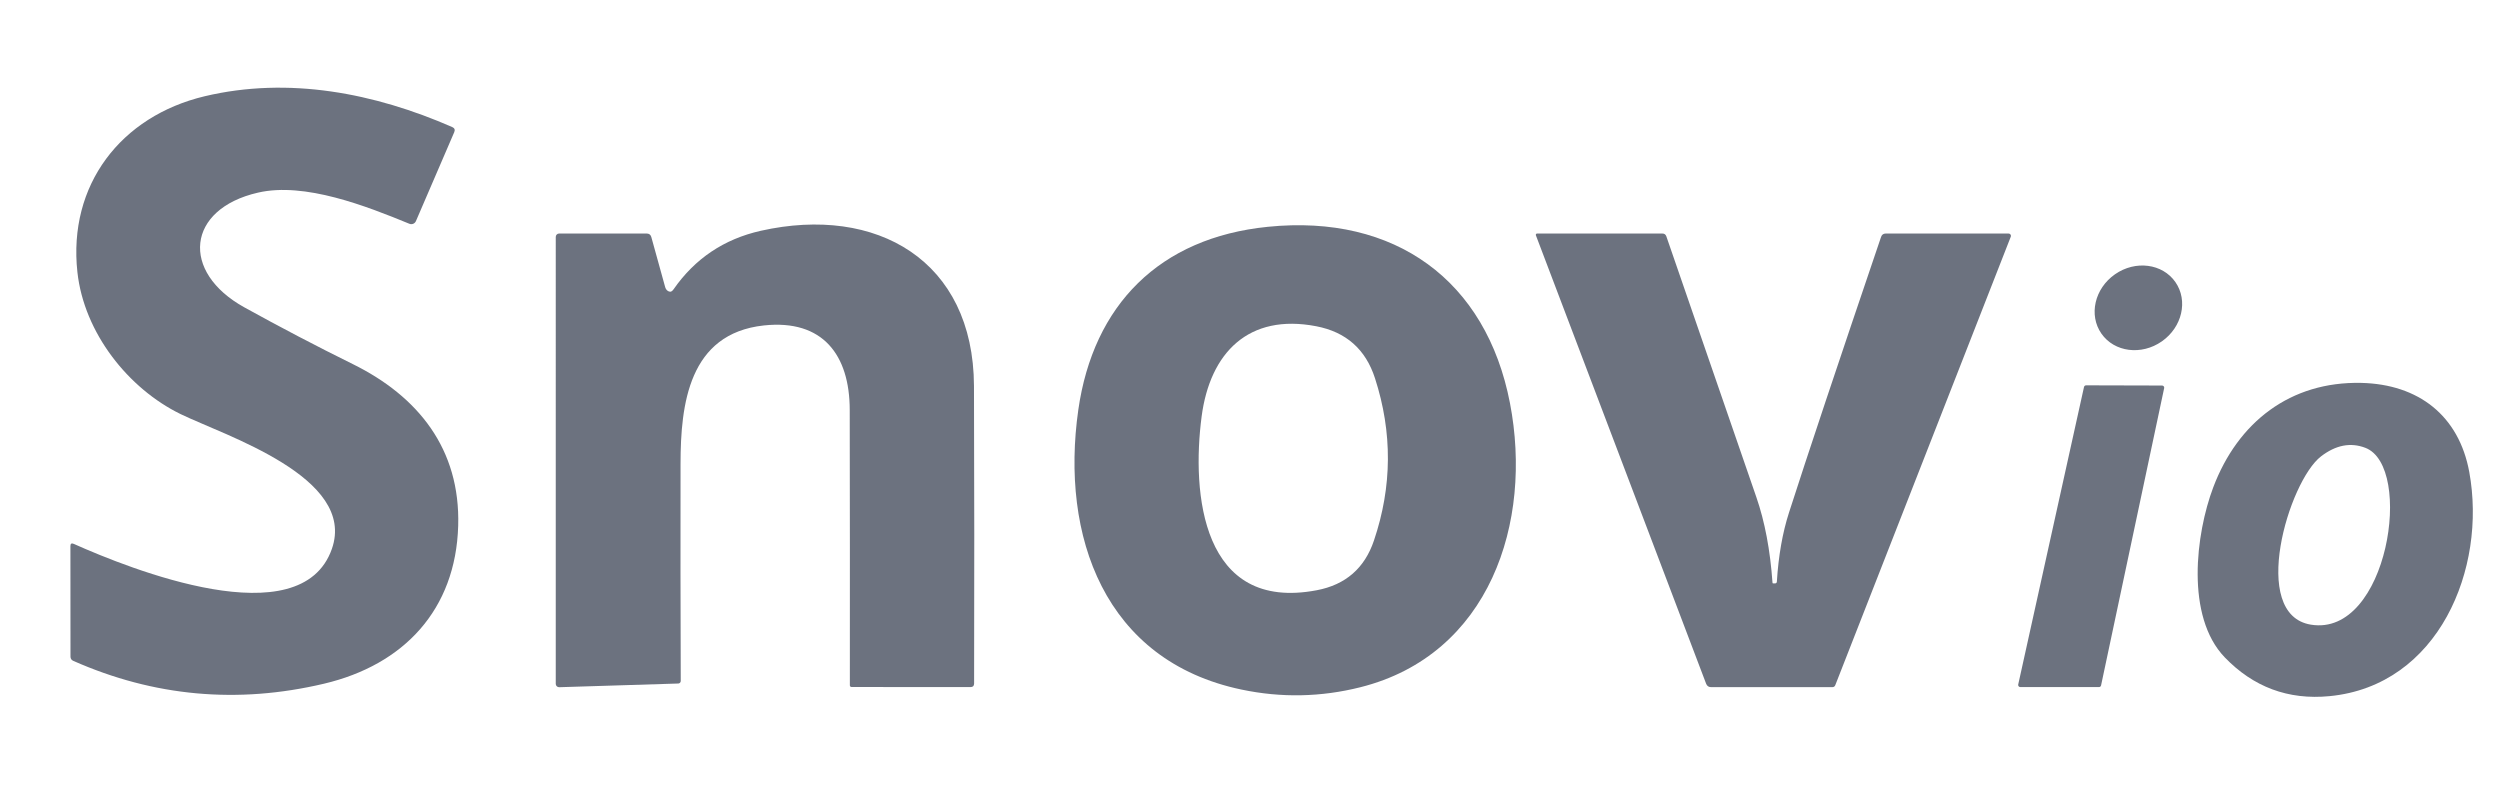
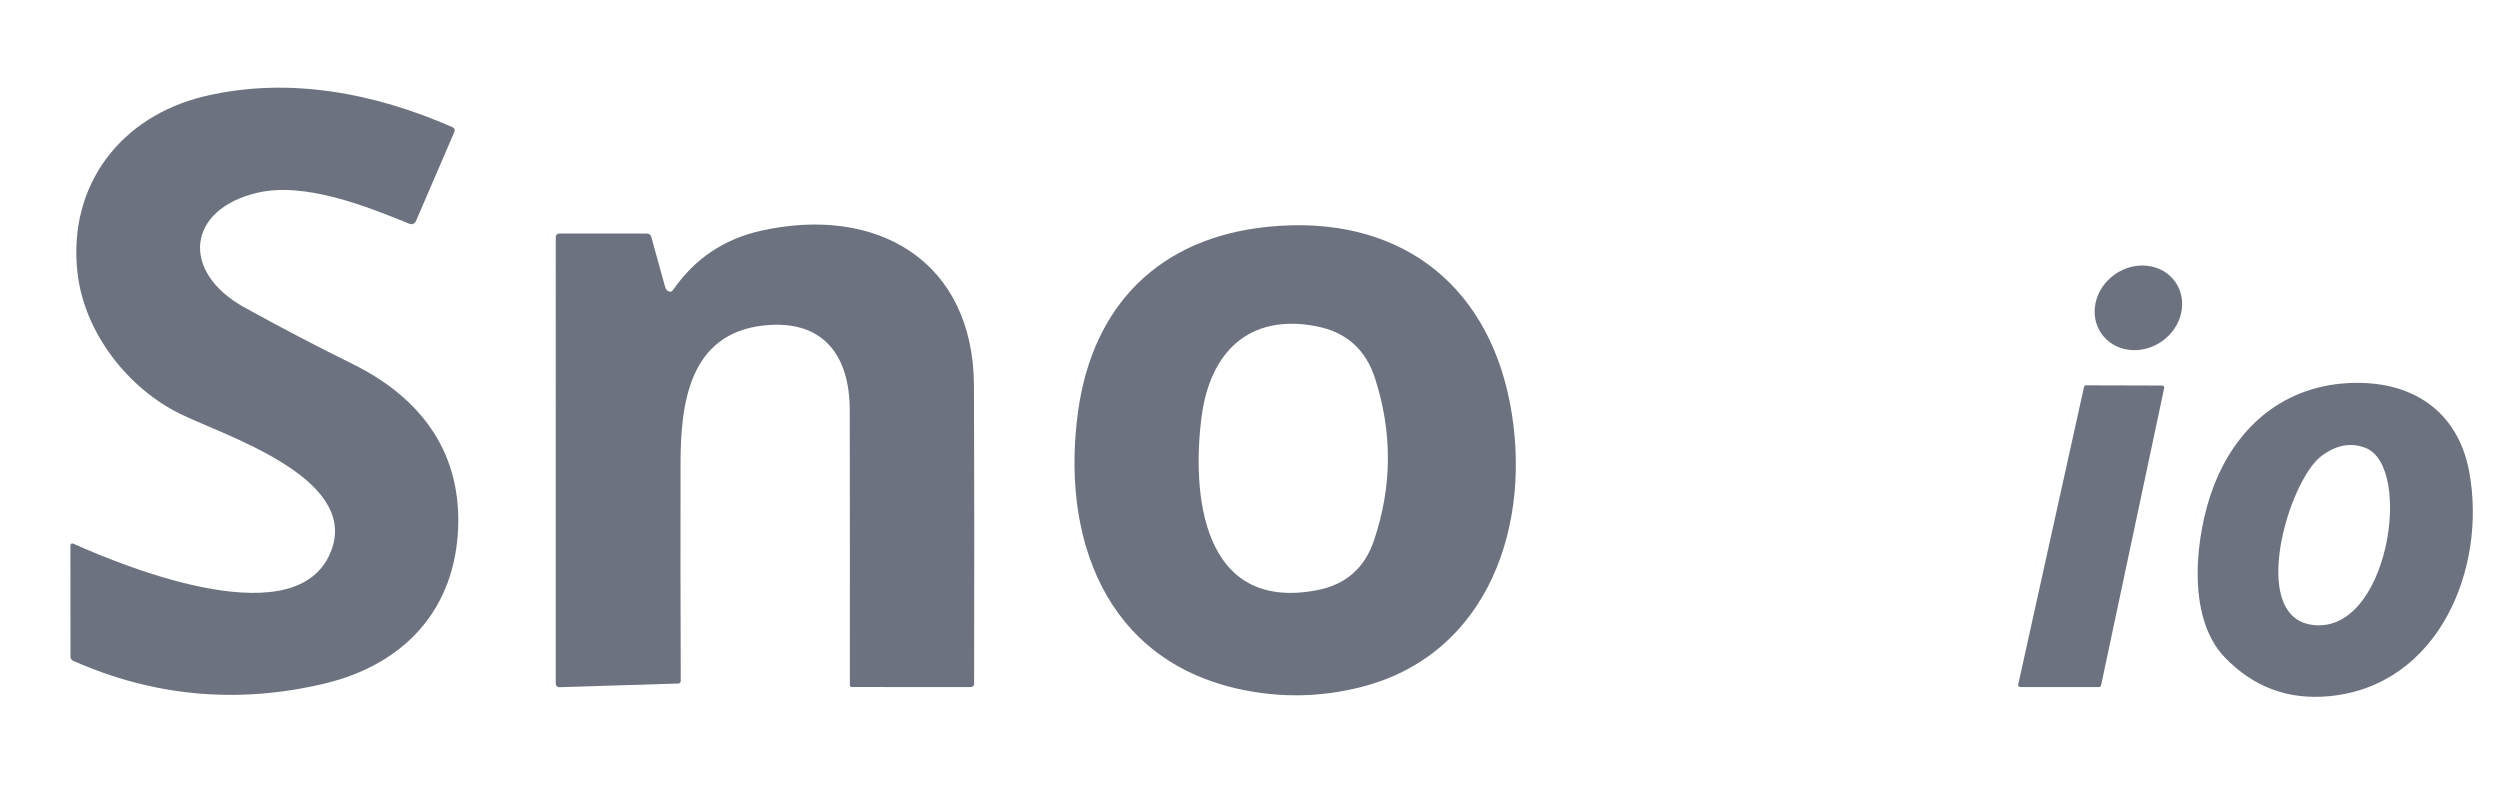
<svg xmlns="http://www.w3.org/2000/svg" version="1.1" id="Layer_1" x="0px" y="0px" viewBox="0 0 2320.3 728.15" style="enable-background:new 0 0 2320.3 728.15;" xml:space="preserve">
  <style type="text/css">
	.st0{fill:#6C727F;}
</style>
  <desc>Created with Sketch.</desc>
  <g>
    <path class="st0" d="M421.58,122.7l-35.55,82.51c-1.01,2.36-3.71,3.47-6.05,2.49c-39.91-16.4-97.16-38.91-140.44-28.94   c-66.48,15.22-72.28,73.59-12.72,106.52c33.14,18.33,66.67,35.88,100.59,52.63c60.55,29.87,99.97,78.7,97.85,150.11   c-2.25,77.83-50.39,129.03-124.6,146.55c-80.24,18.96-157.78,11.89-232.62-21.2c-1.75-0.75-2.62-2.08-2.62-3.99l-0.06-102.53   c0-2.29,1.04-2.97,3.12-2.06c52.2,23.32,210.73,86.87,239.54,4.68c23.32-66.54-99.47-105.21-140.44-125.16   c-48.33-23.57-89.55-75.21-95.73-131.71c-8.86-80.89,40.29-144.75,118.12-163.27c77.95-18.52,157.72-2.93,229.81,28.62   C421.93,118.92,422.54,120.5,421.58,122.7z" />
    <path class="st0" d="M621.89,270.75c1.08,0.08,2.18-0.69,3.31-2.31c19.83-28.48,46.81-46.56,80.95-54.26   c107.33-24.07,197.32,27.44,197.82,144c0.33,92.09,0.37,184.18,0.12,276.27c-0.04,2.16-1.14,3.24-3.31,3.24l-110.45-0.06   c-0.86,0-1.56-0.7-1.56-1.56c0.08-85.06,0.04-170.27-0.12-255.63c-0.06-50.95-24.95-84.25-79.7-78.39   c-69.72,7.55-77.27,73.21-77.33,128.28c-0.12,67.44-0.06,134.66,0.19,201.68c0,1.28-0.99,2.34-2.25,2.37l-110.51,3.43   c-1.72,0.07-3.17-1.27-3.24-2.99c0-0.04,0-0.08,0-0.13V219.86c0-1.72,1.4-3.12,3.12-3.12h81.26c2.25,0,3.68,1.08,4.3,3.24   l12.91,46.65C618.04,268.93,619.83,270.57,621.89,270.75z" />
    <path class="st0" d="M1401.43,374.15c21.39,110.82-18.9,233.49-138.76,263.67c-36.67,9.23-73.48,9.96-110.45,2.18   c-127.22-26.69-168.13-142.38-151.42-259.62c13.91-97.29,75.21-159.71,175.93-169.88C1294.85,198.53,1379.48,260.33,1401.43,374.15   z M1221.64,302.8c-62.8-12.1-98.6,24.51-106.39,83.75c-9.35,71.41,0,181.6,106.83,161.27c26.77-5.07,44.49-20.48,53.13-46.21   c16.92-50.06,17.23-100.24,0.94-150.55C1267.5,324.22,1249.33,308.13,1221.64,302.8z" />
-     <path class="st0" d="M1649.14,539.85c1.5-24.07,5.26-45.46,11.29-64.17c17-52.93,45.48-138.2,85.44-255.81   c0.71-2.08,2.16-3.12,4.37-3.12h114c1.21,0.02,2.17,1.01,2.15,2.21c0,0.27-0.06,0.53-0.16,0.78l-162.83,416.09   c-0.5,1.29-1.43,1.93-2.81,1.93h-112.44c-2.29,0-3.85-1.08-4.68-3.24L1425.5,218.43c-0.24-0.64,0.05-1.36,0.66-1.6   c0.15-0.06,0.3-0.09,0.46-0.08h116.31c1.79,0,2.99,0.85,3.62,2.56c27.94,80.82,55.79,161.54,83.57,242.16   c7.86,22.74,12.85,49.18,14.97,79.33c0,0.46,0.23,0.69,0.69,0.69h1.68C1648.49,541.43,1649.06,540.89,1649.14,539.85z" />
  </g>
  <g>
    <ellipse transform="matrix(0.82 -0.572 0.572 0.82 193.675 1187.066)" class="st0" cx="1985.03" cy="285.47" rx="41.85" ry="37.98" />
    <path class="st0" d="M2291.79,438.13c16.4,89.68-28.5,198.25-129.72,207.98c-38.48,3.74-70.84-8.61-97.22-35.98   c-36.61-38.04-26.88-114.87-10.73-157.72c22.95-60.8,71.72-98.47,137.32-97.04C2244.58,356.56,2282.19,385.68,2291.79,438.13z    M2144.8,579.76c71.53,11.72,95.79-146.87,50.51-164.14c-13.72-5.24-27.44-2.58-41.16,7.98   C2124.16,446.68,2087.24,570.4,2144.8,579.76z" />
    <path class="st0" d="M2008.6,360.24l-58.56,275.9c-0.2,0.91-1,1.55-1.93,1.56h-73.03c-1.1-0.01-1.99-0.91-1.98-2.01   c0-0.14,0.02-0.28,0.05-0.42l61.05-276.08c0.21-0.93,1.04-1.58,2-1.56l70.47,0.19c1.1,0.01,1.99,0.91,1.98,2.01   C2008.65,359.96,2008.63,360.1,2008.6,360.24z" />
  </g>
</svg>